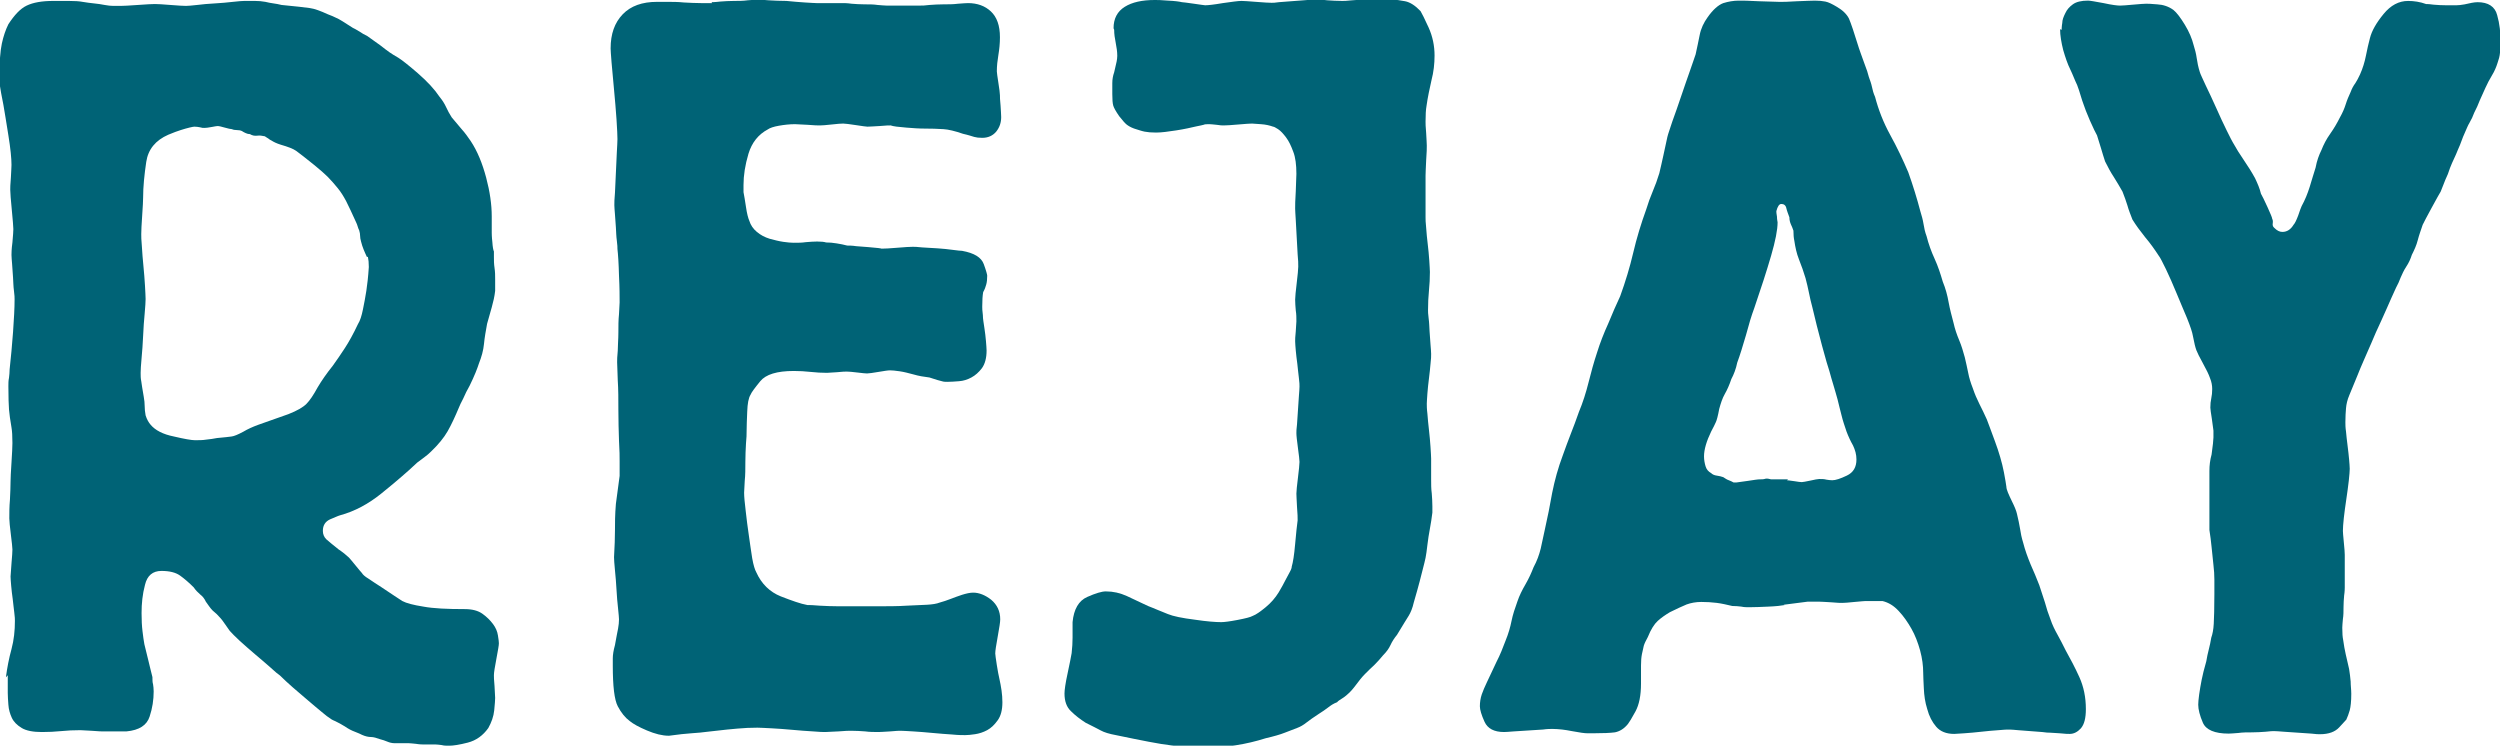
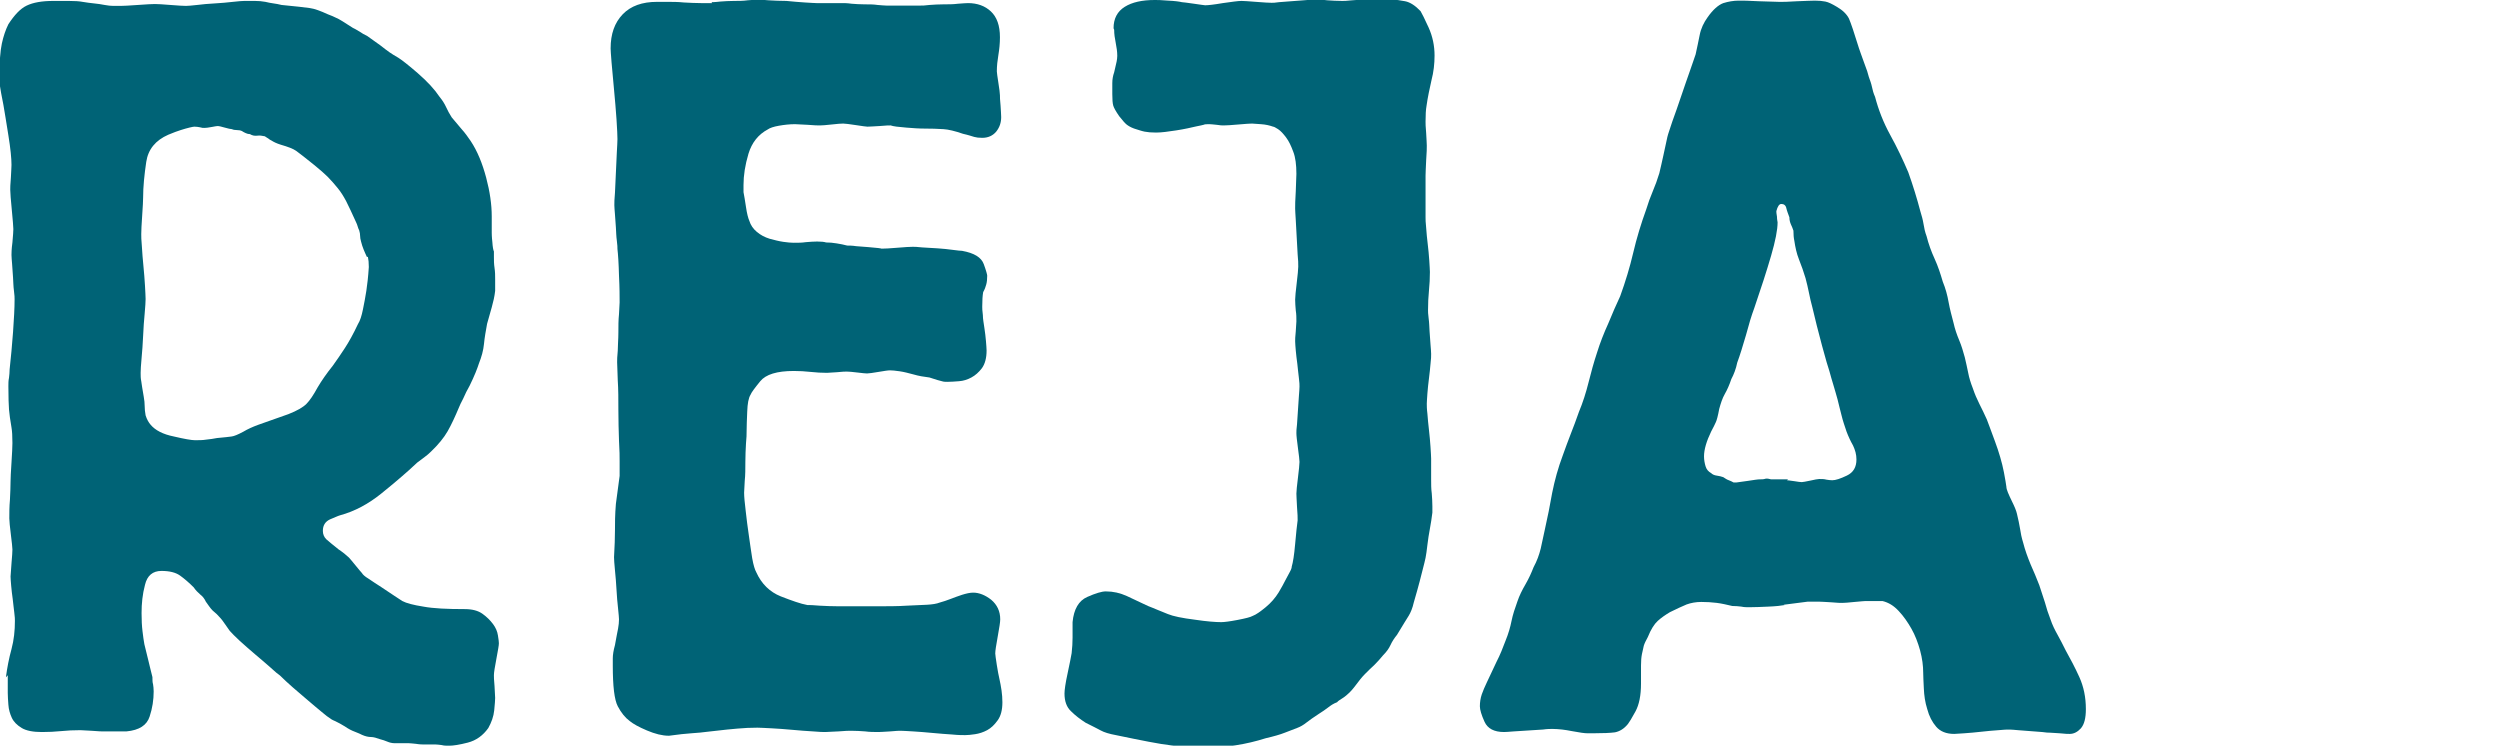
<svg xmlns="http://www.w3.org/2000/svg" id="_レイヤー_2" data-name="レイヤー 2" viewBox="0 0 80.53 24.02">
  <defs>
    <style>
      .cls-1 {
        fill: #006376;
      }
    </style>
  </defs>
  <g id="base">
    <g>
      <path class="cls-1" d="M.19,21.82c.04-.31.1-.62.18-.91.08-.3.11-.6.11-.91,0-.04,0-.13-.02-.27s-.03-.28-.05-.43c-.02-.15-.04-.3-.05-.43s-.02-.23-.02-.3c0-.04.01-.18.03-.42.02-.23.03-.38.03-.45s-.02-.23-.05-.48c-.03-.25-.05-.43-.05-.52,0-.18,0-.38.02-.6.01-.22.02-.42.02-.6,0-.09.01-.29.03-.6.02-.31.03-.52.03-.63,0-.22-.01-.39-.03-.5-.04-.24-.07-.44-.08-.58-.01-.14-.02-.39-.02-.75,0-.09,0-.18.02-.27.01-.09.02-.18.02-.27.04-.38.08-.78.11-1.2.03-.42.05-.78.05-1.06,0-.04,0-.13-.02-.27s-.02-.28-.03-.43c-.01-.15-.02-.3-.03-.43s-.02-.23-.02-.3c0-.04,0-.18.03-.4.02-.22.03-.37.03-.43,0-.09-.02-.29-.05-.62-.03-.32-.05-.54-.05-.65,0-.04,0-.17.02-.38.01-.21.02-.35.02-.42,0-.2-.03-.52-.1-.95s-.12-.76-.16-.98c-.06-.31-.1-.51-.11-.6-.01-.09-.02-.18-.02-.27,0-.51.03-.88.08-1.11.05-.23.12-.44.21-.62C.46.49.65.28.86.18S1.35.03,1.72.03h.49c.19,0,.35.01.45.03.13.02.25.04.37.05.12.01.23.03.34.05.11.02.2.03.28.03h.24c.09,0,.27-.01.55-.03.28-.02.46-.03.55-.03s.25.01.5.03c.25.02.42.03.5.03.06,0,.18-.01.36-.03.17-.02.36-.04.57-.05.2-.01.4-.03.58-.05.18-.02.31-.03.37-.03h.34c.12,0,.23.01.34.03.09.02.17.04.26.05.09.01.17.03.26.05.45.04.75.08.91.1.15.02.34.09.58.2.11.04.2.08.28.12.08.03.25.14.53.32.09.04.16.09.23.13.06.04.14.09.23.13.06.04.13.09.21.15.08.06.15.11.21.15.11.09.21.16.29.22.09.06.18.12.29.18.11.07.32.23.63.5s.54.52.7.76c.09.11.16.22.21.33.05.11.11.22.18.33.11.13.22.26.32.38.11.12.2.25.29.38.22.33.38.73.5,1.18.12.45.18.87.18,1.25v.53s0,.14.02.3c.01.16.03.26.05.3v.18c0,.1,0,.22.02.35s.02.26.02.37v.37c-.02.18-.06.35-.11.53-.05.18-.1.35-.15.53-.04.22-.08.44-.1.65-.02.21-.08.42-.16.62-.02.07-.06.17-.11.3s-.12.27-.19.42c-.08.14-.15.28-.21.42-.07.13-.11.22-.13.27-.13.31-.25.57-.37.78-.12.21-.3.43-.53.65-.07.07-.14.13-.21.18-.08.06-.16.12-.24.18-.19.18-.36.33-.5.45-.14.12-.36.31-.66.55-.41.33-.85.57-1.33.7-.07.02-.17.07-.32.13-.15.07-.23.19-.23.37,0,.11.04.2.11.27.08.07.21.18.4.33.07.04.12.09.18.13.05.04.1.09.15.13.04.04.11.13.21.25.1.12.17.21.21.25.02.04.09.11.21.18.12.08.25.17.41.27.15.1.29.19.42.28.13.09.22.14.26.17.13.07.36.13.68.18.32.06.77.08,1.33.08.24,0,.43.05.57.15.14.1.25.21.34.33.09.12.14.24.16.37.02.12.03.21.03.25,0,.07-.03.23-.08.5s-.08.44-.08.53c0,.04,0,.16.02.35.01.19.02.32.02.38s-.01.2-.03.4c-.02.2-.09.39-.19.57-.17.24-.39.4-.66.47-.27.07-.47.1-.6.1-.09,0-.17,0-.24-.02-.08-.01-.15-.02-.21-.02h-.39s-.12,0-.23-.02c-.11-.01-.18-.02-.23-.02h-.45c-.09,0-.17-.02-.24-.05s-.16-.06-.24-.08c-.11-.04-.21-.07-.29-.07s-.18-.02-.29-.07c-.04-.02-.12-.06-.23-.1-.11-.04-.22-.1-.32-.17-.11-.07-.21-.12-.31-.17-.1-.04-.16-.08-.18-.1-.04-.02-.13-.09-.26-.2-.13-.11-.28-.23-.44-.37s-.32-.27-.49-.42c-.16-.14-.3-.27-.41-.38-.06-.04-.17-.13-.32-.27-.15-.13-.31-.27-.49-.42-.17-.14-.33-.29-.49-.43-.15-.14-.26-.25-.32-.32-.06-.09-.13-.18-.19-.27-.06-.09-.14-.18-.23-.27-.11-.09-.17-.15-.19-.18-.02-.03-.08-.1-.16-.22-.04-.09-.1-.17-.18-.23-.08-.07-.15-.14-.21-.23-.15-.15-.3-.28-.44-.38-.14-.1-.34-.15-.6-.15-.28,0-.46.15-.53.45-.08.3-.11.6-.11.91,0,.22.01.42.03.58.02.17.04.31.06.42.04.18.09.35.13.53.04.18.09.36.13.53,0,.09,0,.17.02.23.01.07.02.14.02.23,0,.27-.04.54-.13.81-.09.28-.33.44-.75.48h-.74s-.17,0-.37-.02c-.21-.01-.33-.02-.37-.02-.22,0-.42.01-.62.03s-.4.03-.62.03c-.28,0-.5-.04-.65-.13-.15-.09-.26-.2-.32-.33-.06-.13-.1-.27-.11-.42-.01-.14-.02-.27-.02-.38v-.57ZM11.82,8.28c-.04-.09-.08-.17-.11-.25-.03-.08-.06-.16-.08-.25-.02-.07-.03-.13-.03-.18s-.01-.12-.03-.18c-.02-.04-.04-.09-.05-.13-.01-.04-.03-.09-.05-.13-.13-.29-.24-.52-.32-.68-.09-.17-.18-.31-.28-.43-.1-.12-.2-.24-.31-.35-.11-.11-.25-.23-.42-.37-.3-.24-.5-.4-.6-.47-.1-.07-.26-.13-.5-.2-.13-.04-.23-.09-.29-.13-.04-.02-.08-.04-.11-.07-.03-.02-.07-.04-.11-.07-.09-.02-.17-.03-.24-.02-.08.01-.16,0-.24-.05-.04,0-.09-.01-.13-.03-.04-.02-.09-.04-.13-.07-.04-.02-.1-.03-.16-.03s-.12-.01-.16-.03c-.04,0-.12-.02-.23-.05-.11-.03-.18-.05-.23-.05-.02,0-.09.01-.19.03-.11.02-.18.03-.23.03s-.09,0-.15-.02c-.05-.01-.11-.02-.18-.02-.02,0-.08.01-.16.03-.09.02-.18.05-.28.08-.1.03-.23.08-.4.15-.41.18-.65.47-.71.88-.06.41-.1.79-.1,1.15,0,.09-.01.28-.03.57-.02.29-.03.49-.03.6,0,.07,0,.2.02.4.01.2.03.41.05.63.02.22.04.43.05.63.01.2.02.34.02.43s-.01.24-.03.47c-.02.22-.04.46-.05.72-.01.26-.03.49-.05.72-.02.22-.03.38-.03.47s0,.18.02.27c.01.09.04.26.08.5.02.11.03.21.03.3s.01.19.03.3c.04.13.1.23.16.3.15.18.4.31.75.38.34.08.57.12.68.12.13,0,.25,0,.37-.02.12-.01.23-.03.34-.05.24-.02.39-.04.47-.05.08-.01.2-.06.37-.15.15-.09.31-.16.47-.22.16-.06.49-.17.99-.35.28-.11.47-.22.58-.33.11-.11.23-.29.36-.53.13-.22.29-.45.49-.7.13-.18.26-.37.39-.57.13-.2.27-.45.42-.77.07-.11.12-.27.16-.47.04-.2.08-.4.11-.6.03-.2.06-.45.08-.77,0-.13-.01-.24-.03-.33Z" />
      <path class="cls-1" d="M22.92.07s.13,0,.28-.02c.14-.01.29-.02.44-.02s.3,0,.44-.02c.14-.01.24-.02.31-.02s.19,0,.37.02c.18.01.37.02.57.02.22.02.42.04.6.05.18.01.31.02.37.02h.87s.13,0,.26.02c.13.01.27.02.42.02s.29,0,.42.02c.13.01.23.02.29.02h1.07c.07,0,.17,0,.31-.02.14-.01.29-.02.45-.02s.32,0,.47-.02c.15-.01.26-.02.32-.02.3,0,.55.09.74.27.19.18.29.45.29.83,0,.2-.02.39-.05.57-.03.18-.05.35-.05.53,0,.04.02.17.05.37.03.2.05.33.05.4,0,.04,0,.16.02.33.01.18.02.3.02.37,0,.18-.05.33-.16.47-.11.13-.26.2-.45.2-.11,0-.19-.01-.26-.03-.07-.02-.18-.06-.36-.1-.26-.09-.47-.14-.63-.15-.16-.01-.4-.02-.73-.02-.06,0-.22-.01-.47-.03-.25-.02-.42-.04-.5-.07-.04,0-.16,0-.36.02-.19.01-.32.02-.39.02-.04,0-.17-.02-.37-.05-.21-.03-.34-.05-.41-.05s-.19.01-.37.03c-.18.02-.31.03-.37.03s-.2,0-.41-.02c-.21-.01-.34-.02-.4-.02-.17,0-.35.02-.52.05-.17.03-.29.07-.36.12-.3.16-.51.42-.62.78-.11.37-.16.7-.16,1.01v.23c.02.11.05.27.08.48.03.21.07.36.11.45.04.13.12.25.24.35.12.1.25.17.41.22.15.04.3.08.44.1.14.02.25.03.34.03.13,0,.26,0,.39-.02.13-.01.25-.02.36-.02.13,0,.23.01.29.03.11,0,.22.01.34.03.12.02.23.04.34.07.06,0,.16,0,.29.02.13.01.26.02.39.03.13.01.24.02.32.03.09.01.12.02.1.02.11,0,.28-.01.52-.03.24-.02.4-.03.49-.03.04,0,.15,0,.31.02.16.01.33.02.5.03.17.01.33.03.49.05.15.02.25.03.29.03.39.07.62.21.7.43.08.22.11.34.11.37,0,.11-.01.21-.03.28-.02.08-.05.16-.1.25-.02.11-.03.27-.03.47,0,.04,0,.13.02.27,0,.13.03.27.05.42.02.14.04.28.05.42s.02.23.02.3c0,.24-.05.43-.15.57-.1.13-.21.23-.34.3-.13.07-.26.11-.4.12-.14.01-.26.02-.37.02-.06,0-.12,0-.18-.02-.05-.01-.19-.05-.4-.12-.17-.02-.35-.05-.52-.1-.15-.04-.3-.08-.44-.1-.14-.02-.24-.03-.31-.03s-.19.02-.37.05-.31.05-.37.05c-.04,0-.15-.01-.31-.03-.16-.02-.28-.03-.34-.03-.04,0-.15,0-.32.02-.17.01-.28.02-.32.02-.17,0-.35-.01-.53-.03-.18-.02-.36-.03-.54-.03-.54,0-.9.11-1.08.33-.18.22-.29.37-.31.43-.07.11-.1.29-.11.55-.01.26-.02.47-.02.65,0,.07,0,.19-.02.38-.01.19-.02.39-.02.6s0,.41-.02.6c-.01.19-.02.32-.02.38,0,.13.02.33.05.58.03.26.06.52.1.78s.07.52.11.75c.04.23.09.38.13.45.17.38.44.64.79.78.36.14.64.24.86.28.06,0,.19,0,.39.02.19.01.4.02.63.02h1.08c.45,0,.82,0,1.1-.02.28-.01.5-.02.66-.03.16-.01.3-.03.4-.07.11-.03.23-.07.36-.12.11-.04.23-.09.36-.13.13-.04.25-.07.36-.07.19,0,.39.08.58.23.19.16.29.37.29.63,0,.09-.03.27-.08.55-.05.28-.08.46-.08.55,0,.04.02.17.05.37s.06.34.08.43c.06.27.1.52.1.77s-.05.44-.15.58c-.1.14-.21.25-.34.32-.13.07-.26.11-.39.13-.13.02-.24.03-.32.03s-.23,0-.42-.02c-.19-.01-.4-.03-.63-.05-.23-.02-.44-.04-.63-.05-.19-.01-.32-.02-.39-.02-.04,0-.16,0-.34.02-.18.01-.31.02-.37.02-.15,0-.3,0-.44-.02-.14-.01-.29-.02-.44-.02-.07,0-.21,0-.42.02-.22.01-.36.02-.42.02s-.2,0-.4-.02c-.21-.01-.43-.03-.66-.05-.24-.02-.46-.04-.68-.05-.22-.01-.37-.02-.45-.02-.22,0-.43.01-.65.03-.22.02-.44.04-.68.07-.02,0-.11.01-.27.03-.16.02-.33.04-.52.05-.18.01-.43.04-.73.08-.22,0-.45-.06-.71-.17-.26-.11-.44-.21-.55-.3-.15-.11-.28-.27-.39-.48-.11-.21-.16-.65-.16-1.31v-.23c0-.11.02-.25.07-.43.04-.24.08-.42.1-.53.02-.11.03-.21.03-.3,0-.04-.01-.16-.03-.35-.02-.19-.04-.39-.05-.6-.01-.21-.03-.42-.05-.63-.02-.21-.03-.35-.03-.42.02-.35.03-.64.03-.86s0-.51.03-.86c.02-.15.04-.3.06-.45.02-.14.04-.29.06-.45v-.47c0-.13,0-.35-.02-.67-.01-.31-.02-.64-.02-.98s0-.67-.02-.96c-.01-.3-.02-.49-.02-.58,0-.07,0-.19.02-.37,0-.18.02-.37.02-.58s0-.41.02-.6c.01-.19.02-.32.02-.38,0-.18,0-.47-.02-.86-.01-.4-.03-.69-.05-.86,0-.04,0-.13-.02-.27s-.02-.27-.03-.42c-.01-.14-.02-.28-.03-.42s-.02-.23-.02-.3,0-.2.02-.4c.01-.2.02-.42.03-.65s.02-.45.03-.65c.01-.2.02-.34.02-.43,0-.11-.01-.32-.03-.63-.02-.31-.05-.63-.08-.96-.03-.33-.06-.63-.08-.88-.02-.25-.03-.4-.03-.45,0-.47.13-.83.39-1.1s.63-.4,1.1-.4h.34c.16,0,.34,0,.53.02.19.01.38.02.55.02h.36Z" />
      <path class="cls-1" d="M35.87.91c0-.31.12-.54.36-.69.24-.15.56-.22.97-.22.07,0,.21,0,.42.02.22.01.37.03.45.05.04,0,.17.02.39.05.22.03.33.05.36.05.09,0,.28-.02.57-.07.29-.04.49-.07.6-.07.06,0,.22.01.47.03.25.02.42.03.5.03.04,0,.12,0,.24-.02.12-.01.25-.02.39-.03.14-.01.28-.02.4-.03.13-.01.23-.02.29-.02.17,0,.33,0,.48.02.15.01.31.02.48.02.04,0,.14,0,.31-.02.16-.01.26-.02.31-.02h1c.11,0,.24.02.4.05.16.03.33.14.5.32.04.07.13.24.26.53.13.29.19.59.19.9,0,.27-.03.53-.1.8-.06.27-.12.54-.16.83-.02.11-.03.28-.03.5,0,.04,0,.17.02.37.01.2.02.33.02.4s0,.22-.02.47c-.01.24-.02.41-.02.5v1.33c0,.07,0,.18.02.35.01.17.03.34.05.52.02.18.04.35.05.53.01.18.02.3.02.37,0,.2-.01.4-.03.6s-.03.41-.03.63c0,.04,0,.13.02.27s.02.27.03.42c.01.14.02.28.03.42.01.13.02.23.02.3s0,.17-.02.32c-.01.14-.03.3-.05.47-.02.17-.04.33-.05.48-.01.16-.02.27-.02.33s0,.18.02.33c.01.16.03.33.05.52.02.19.04.37.05.55.01.18.02.3.02.37v.67c0,.16,0,.31.02.45.01.14.02.28.02.42v.2c-.02.18-.05.35-.08.52-.03.17-.06.34-.08.52-.02.18-.04.32-.06.42-.02.1-.05.21-.08.33-.03.12-.07.27-.11.43-.04.17-.11.39-.19.68-.04.18-.1.32-.16.42-.06.1-.19.3-.38.62-.09.11-.16.22-.21.33-.05.11-.13.22-.24.33-.09.11-.18.21-.27.3-.1.09-.2.19-.31.3-.11.11-.2.23-.29.35-.09.12-.18.23-.29.32-.04.04-.1.08-.16.12s-.12.07-.16.12c-.11.04-.2.1-.29.17-.09.07-.18.13-.29.2-.17.11-.31.21-.4.28-.1.08-.2.14-.31.18-.11.04-.24.09-.39.15-.15.06-.36.12-.62.18-.63.2-1.27.3-1.94.3-.37,0-.73-.02-1.1-.07-.37-.04-.96-.16-1.78-.33-.22-.04-.38-.09-.49-.15-.11-.06-.27-.14-.49-.25-.17-.11-.33-.23-.47-.37-.14-.13-.21-.32-.21-.57,0-.11.03-.33.1-.65.07-.32.11-.54.13-.65.02-.18.03-.34.03-.5v-.5c.04-.42.2-.69.47-.81.27-.12.47-.18.6-.18.24,0,.46.05.68.15.21.1.44.21.68.32.11.04.22.09.32.13.11.04.21.09.32.13.17.07.46.13.86.18.4.06.68.08.86.08.09,0,.26-.02.52-.07s.42-.09.49-.13c.11-.04.25-.14.42-.28.17-.14.31-.3.42-.48.09-.15.16-.28.21-.38.05-.1.1-.19.15-.28s.06-.14.06-.17c.04-.13.08-.38.11-.73.03-.35.06-.61.08-.76,0-.07,0-.21-.02-.43-.01-.22-.02-.36-.02-.43,0-.09.02-.26.05-.51s.05-.43.05-.51c0-.07-.02-.22-.05-.45-.03-.23-.05-.39-.05-.48,0-.04,0-.14.02-.28.01-.14.02-.29.03-.45.01-.15.02-.3.03-.45.01-.14.02-.25.02-.32,0-.04,0-.14-.02-.28s-.03-.29-.05-.45c-.02-.16-.04-.3-.05-.43-.01-.13-.02-.23-.02-.3,0-.04,0-.15.02-.32.01-.17.02-.27.02-.32,0-.11,0-.23-.02-.35-.01-.12-.02-.24-.02-.35,0-.09.02-.27.05-.53s.05-.44.05-.53,0-.22-.02-.4c-.01-.18-.02-.36-.03-.55-.01-.19-.02-.37-.03-.55-.01-.18-.02-.3-.02-.37,0-.09,0-.28.02-.56.01-.29.02-.48.02-.56,0-.29-.03-.53-.1-.71-.07-.19-.14-.34-.23-.46-.09-.12-.17-.21-.26-.27s-.14-.08-.16-.08c-.11-.04-.24-.07-.39-.08-.15-.01-.25-.02-.29-.02-.06,0-.21.01-.44.03-.23.02-.38.03-.47.03-.04,0-.12,0-.23-.02-.11-.01-.18-.02-.23-.02-.09,0-.15,0-.19.02-.04.01-.12.03-.23.05-.17.04-.39.09-.65.13-.26.04-.48.07-.65.07-.15,0-.27-.01-.37-.03-.1-.02-.21-.06-.34-.1-.11-.04-.19-.09-.24-.13s-.13-.13-.24-.27c-.11-.16-.17-.27-.19-.34-.02-.07-.03-.19-.03-.37v-.35c0-.12.02-.24.06-.35.04-.18.07-.3.08-.35.01-.06.02-.12.02-.18,0-.13-.02-.27-.05-.42-.03-.15-.05-.28-.05-.42Z" />
      <path class="cls-1" d="M57.49,19.49c-.11.02-.28.04-.52.05-.24.01-.44.02-.62.02-.09,0-.17,0-.26-.02-.09-.01-.18-.02-.29-.02-.17-.04-.34-.08-.5-.1-.16-.02-.33-.03-.5-.03s-.33.03-.47.08c-.14.06-.32.14-.54.25-.15.09-.28.18-.39.28-.11.1-.22.27-.32.52-.06.11-.11.21-.13.28-.02.08-.04.17-.06.27-.02.1-.03.22-.03.37v.58c0,.38-.06.68-.18.9-.12.22-.2.35-.24.4-.13.16-.27.24-.42.27-.15.02-.38.03-.68.03h-.21c-.08,0-.24-.02-.5-.07-.11-.02-.21-.04-.31-.05-.1-.01-.2-.02-.31-.02-.06,0-.17,0-.31.02-.14.01-.3.02-.47.03-.17.01-.33.02-.47.03-.14.01-.24.02-.31.02-.32,0-.53-.11-.63-.33-.1-.22-.15-.39-.15-.5,0-.13.02-.26.06-.38.04-.12.1-.25.16-.38.11-.24.22-.47.32-.68.11-.21.2-.44.29-.68.09-.22.15-.43.19-.63.04-.2.11-.41.19-.63.06-.18.15-.36.26-.55.11-.19.19-.37.26-.55.11-.2.18-.4.23-.6.04-.2.09-.4.13-.6.09-.4.17-.8.24-1.2.08-.4.19-.8.34-1.2.09-.24.17-.48.26-.7.09-.22.17-.45.26-.7.13-.31.23-.63.31-.95.08-.32.17-.65.28-.98.09-.29.21-.6.36-.93.06-.15.13-.3.19-.45.06-.14.13-.28.19-.42.17-.47.31-.93.42-1.4.11-.47.25-.93.42-1.4.06-.2.13-.39.21-.58.08-.19.15-.38.21-.58.04-.18.09-.37.13-.57.04-.2.09-.4.13-.6.02-.09.08-.25.16-.5.09-.24.18-.51.28-.8.1-.29.19-.56.28-.81.09-.25.15-.44.19-.55.04-.2.09-.4.13-.62.04-.21.13-.4.26-.58.17-.24.34-.39.5-.45.16-.05.33-.08.5-.08.11,0,.33,0,.66.02.33.01.56.02.66.02.09,0,.27,0,.55-.02.28-.01.47-.02.58-.02.13,0,.24.01.34.03.1.02.22.08.37.17.19.11.32.24.39.38.06.14.17.46.32.95.02.07.08.22.16.45.09.23.14.39.16.48.04.11.08.22.1.32s.05.21.1.32c.11.42.27.83.49,1.23s.41.8.58,1.2c.15.42.28.84.39,1.26.04.13.08.27.1.4s.05.27.1.4c.06.24.15.49.26.73.11.24.19.49.26.73.09.22.15.44.19.67.04.22.1.44.16.67.04.18.1.36.18.55.08.19.13.37.18.55.04.18.08.34.11.5.03.16.08.32.15.5.06.18.13.34.21.5.08.16.16.32.24.5.04.11.13.34.26.7.13.35.23.69.29,1,.04.22.07.38.08.47,0,.09.07.24.18.47.09.18.14.31.16.4.04.18.08.34.1.48.02.14.05.29.1.45.06.24.15.48.24.7.1.22.19.44.28.67.06.18.12.36.18.55.05.19.11.37.18.55.06.18.14.34.23.5.09.16.17.32.26.5.15.27.3.55.44.86.14.31.21.65.21,1.03,0,.29-.05.49-.16.62-.11.12-.23.18-.36.18-.04,0-.15,0-.32-.02-.17-.01-.28-.02-.32-.02s-.12,0-.24-.02c-.12-.01-.25-.02-.39-.03-.14-.01-.27-.02-.39-.03-.12-.01-.21-.02-.28-.02s-.18,0-.36.02c-.17.01-.36.03-.55.05-.19.02-.38.04-.55.05-.17.01-.28.02-.32.02-.26,0-.45-.08-.58-.23-.13-.15-.23-.34-.29-.57-.07-.22-.1-.44-.11-.67-.01-.22-.02-.39-.02-.5,0-.22-.03-.46-.1-.72-.07-.25-.16-.49-.28-.7-.12-.21-.25-.4-.41-.57s-.32-.27-.52-.32h-.55s-.16.01-.36.03c-.19.02-.32.03-.39.03-.04,0-.16,0-.36-.02-.19-.01-.32-.02-.39-.02h-.36l-.78.1ZM57.56,15.47s.12.01.24.03c.12.02.2.03.24.03s.13-.02.28-.05c.14-.03.23-.05.28-.05.09,0,.16,0,.23.02.06.01.13.02.19.02.11,0,.26-.05.47-.15.21-.1.31-.27.31-.52,0-.16-.04-.3-.11-.45-.08-.14-.15-.29-.21-.45-.06-.18-.12-.35-.16-.52s-.09-.34-.13-.52c-.04-.16-.09-.3-.13-.45-.04-.14-.09-.29-.13-.45-.04-.11-.12-.39-.24-.83-.12-.44-.22-.85-.31-1.23-.04-.15-.08-.31-.11-.47-.03-.16-.07-.31-.11-.47-.06-.2-.13-.4-.21-.6-.08-.2-.12-.4-.15-.6-.02-.09-.03-.2-.03-.33-.02-.07-.05-.13-.08-.2s-.05-.14-.05-.23c-.04-.11-.08-.21-.1-.3-.02-.09-.08-.13-.16-.13-.07,0-.12.08-.16.23,0,.02,0,.08.02.18,0,.1.02.16.02.18,0,.24-.07.6-.21,1.08-.14.48-.32,1.04-.54,1.68-.09.24-.18.54-.27.88-.1.34-.19.64-.28.88-.04.2-.11.38-.19.53-.06.18-.13.34-.21.48-.08.14-.13.3-.18.48-.04.22-.08.37-.11.43-.03.07-.08.17-.15.3-.15.31-.23.58-.23.8,0,.11.02.22.05.32.03.1.09.17.18.22.04.04.1.07.18.08.08.01.15.03.21.05.06.04.12.08.18.1.05.02.1.04.15.07h.1s.16-.02.36-.05.32-.05.39-.05.12,0,.18-.02c.05-.01.11,0,.18.02h.55Z" />
-       <path class="cls-1" d="M66.41.96s0-.12.02-.22c0-.1.04-.2.1-.32.05-.11.13-.2.24-.28.11-.08.27-.12.49-.12.06,0,.23.03.5.08.27.06.45.08.53.08.06,0,.21-.01.42-.03.22-.02.36-.03.42-.03.04,0,.16,0,.36.02.19.01.37.07.52.18.11.09.23.25.37.48.14.23.23.45.28.65.04.13.08.27.1.42.02.14.05.29.1.45.02.07.09.21.19.43.11.22.22.47.34.73.12.27.23.51.34.73.11.22.17.34.19.37.11.2.23.39.36.58.13.19.25.38.36.58.04.09.08.17.11.25.03.08.06.16.08.25.04.07.11.21.21.43.1.22.15.34.15.37.02.04.03.09.02.15-.01.06,0,.11.05.15.09.09.17.13.26.13.15,0,.27-.08.36-.23.04-.04.09-.14.15-.3.05-.16.09-.25.11-.3.11-.2.19-.4.26-.62.06-.21.13-.42.19-.62.04-.22.11-.41.19-.57.07-.18.16-.35.28-.52.12-.17.22-.34.31-.52.09-.16.15-.3.19-.43.04-.13.1-.27.16-.4.04-.11.09-.2.15-.28.05-.08.1-.17.15-.28.09-.2.15-.4.19-.6.04-.22.09-.41.13-.57.06-.24.21-.5.44-.78.23-.28.49-.42.79-.42.19,0,.39.03.58.1.04,0,.12,0,.24.02.12.01.26.02.44.02h.28c.08,0,.17-.01.28-.03.17-.04.31-.07.42-.07.34,0,.56.14.63.42.08.28.11.57.11.88,0,.11,0,.22-.02.33-.01.11-.04.22-.08.33-.04.13-.1.27-.18.4-.08.13-.15.27-.21.4s-.12.27-.18.4c-.05.13-.11.27-.18.4-.04.11-.09.22-.15.32s-.1.21-.15.32c-.04.09-.08.18-.11.27-.03.09-.07.18-.11.27-.04.11-.09.21-.13.3-.04.09-.09.19-.13.3-.04.13-.09.26-.15.38-.05.12-.1.25-.15.38-.04.07-.14.24-.29.52-.15.28-.25.46-.29.55-.06.18-.12.34-.16.5-.04.16-.11.31-.19.47-.04.13-.1.26-.18.38-.08.12-.13.24-.18.35-.04.11-.09.22-.15.33-.05.11-.1.22-.15.33-.09.2-.19.44-.32.72-.13.28-.24.52-.32.72-.19.44-.35.79-.45,1.05-.11.26-.19.47-.26.63s-.1.31-.11.43c-.01.12-.02.27-.02.45,0,.07,0,.17.02.3.01.13.03.28.05.45.02.17.04.32.05.45s.02.23.02.3-.01.19-.03.38c-.02.19-.05.39-.08.6-.03.21-.06.41-.08.6-.02.19-.03.33-.03.42,0,.04.01.17.03.37s.03.33.03.4v1.06s0,.13-.02.25c-.01.12-.02.25-.02.38s0,.26-.02.38c-.01.12-.02.22-.02.28,0,.18.01.31.03.4.02.16.05.31.08.45.03.14.07.3.11.48.02.13.04.27.05.4,0,.13.02.27.02.4,0,.24-.02.42-.05.53-.03.11-.07.21-.11.3-.02.02-.1.11-.23.25-.13.14-.33.22-.62.22-.04,0-.13,0-.28-.02-.14-.01-.29-.02-.44-.03-.15-.01-.3-.02-.44-.03-.14-.01-.24-.02-.31-.02-.04,0-.13,0-.28.02-.14.01-.29.02-.44.02s-.3,0-.44.02c-.14.01-.24.02-.31.02-.45,0-.73-.12-.83-.35-.1-.23-.15-.43-.15-.58,0-.07.01-.18.03-.33.02-.15.05-.31.08-.47.03-.16.08-.35.15-.6.02-.13.05-.26.08-.38.03-.12.06-.25.08-.38.04-.11.07-.26.08-.45.01-.19.02-.5.02-.95v-.47c0-.15-.01-.31-.03-.47-.02-.2-.04-.39-.06-.58-.02-.19-.04-.37-.07-.55v-1.9c0-.18.02-.35.07-.53.04-.29.06-.47.06-.55v-.22s-.02-.17-.05-.37c-.03-.2-.05-.32-.05-.37,0-.11.01-.21.03-.3.02-.09.03-.19.03-.3s-.02-.23-.07-.35c-.04-.12-.12-.28-.23-.48-.11-.2-.18-.34-.21-.42-.03-.08-.07-.23-.11-.45-.02-.13-.09-.33-.19-.58-.11-.25-.22-.53-.34-.81-.12-.29-.23-.54-.34-.77-.11-.22-.18-.37-.23-.43-.13-.2-.27-.4-.44-.6-.16-.2-.3-.39-.41-.57-.06-.16-.12-.3-.16-.45-.04-.14-.1-.29-.16-.45-.09-.16-.18-.31-.28-.47-.1-.15-.19-.32-.28-.5-.04-.13-.09-.27-.13-.42-.04-.14-.09-.28-.13-.42-.04-.07-.12-.23-.23-.48-.11-.25-.17-.42-.19-.48-.04-.11-.08-.22-.11-.33-.03-.11-.07-.22-.11-.33-.04-.09-.08-.17-.11-.25-.03-.08-.07-.16-.11-.25-.09-.18-.16-.39-.23-.63-.06-.24-.1-.47-.1-.67Z" />
    </g>
  </g>
</svg>